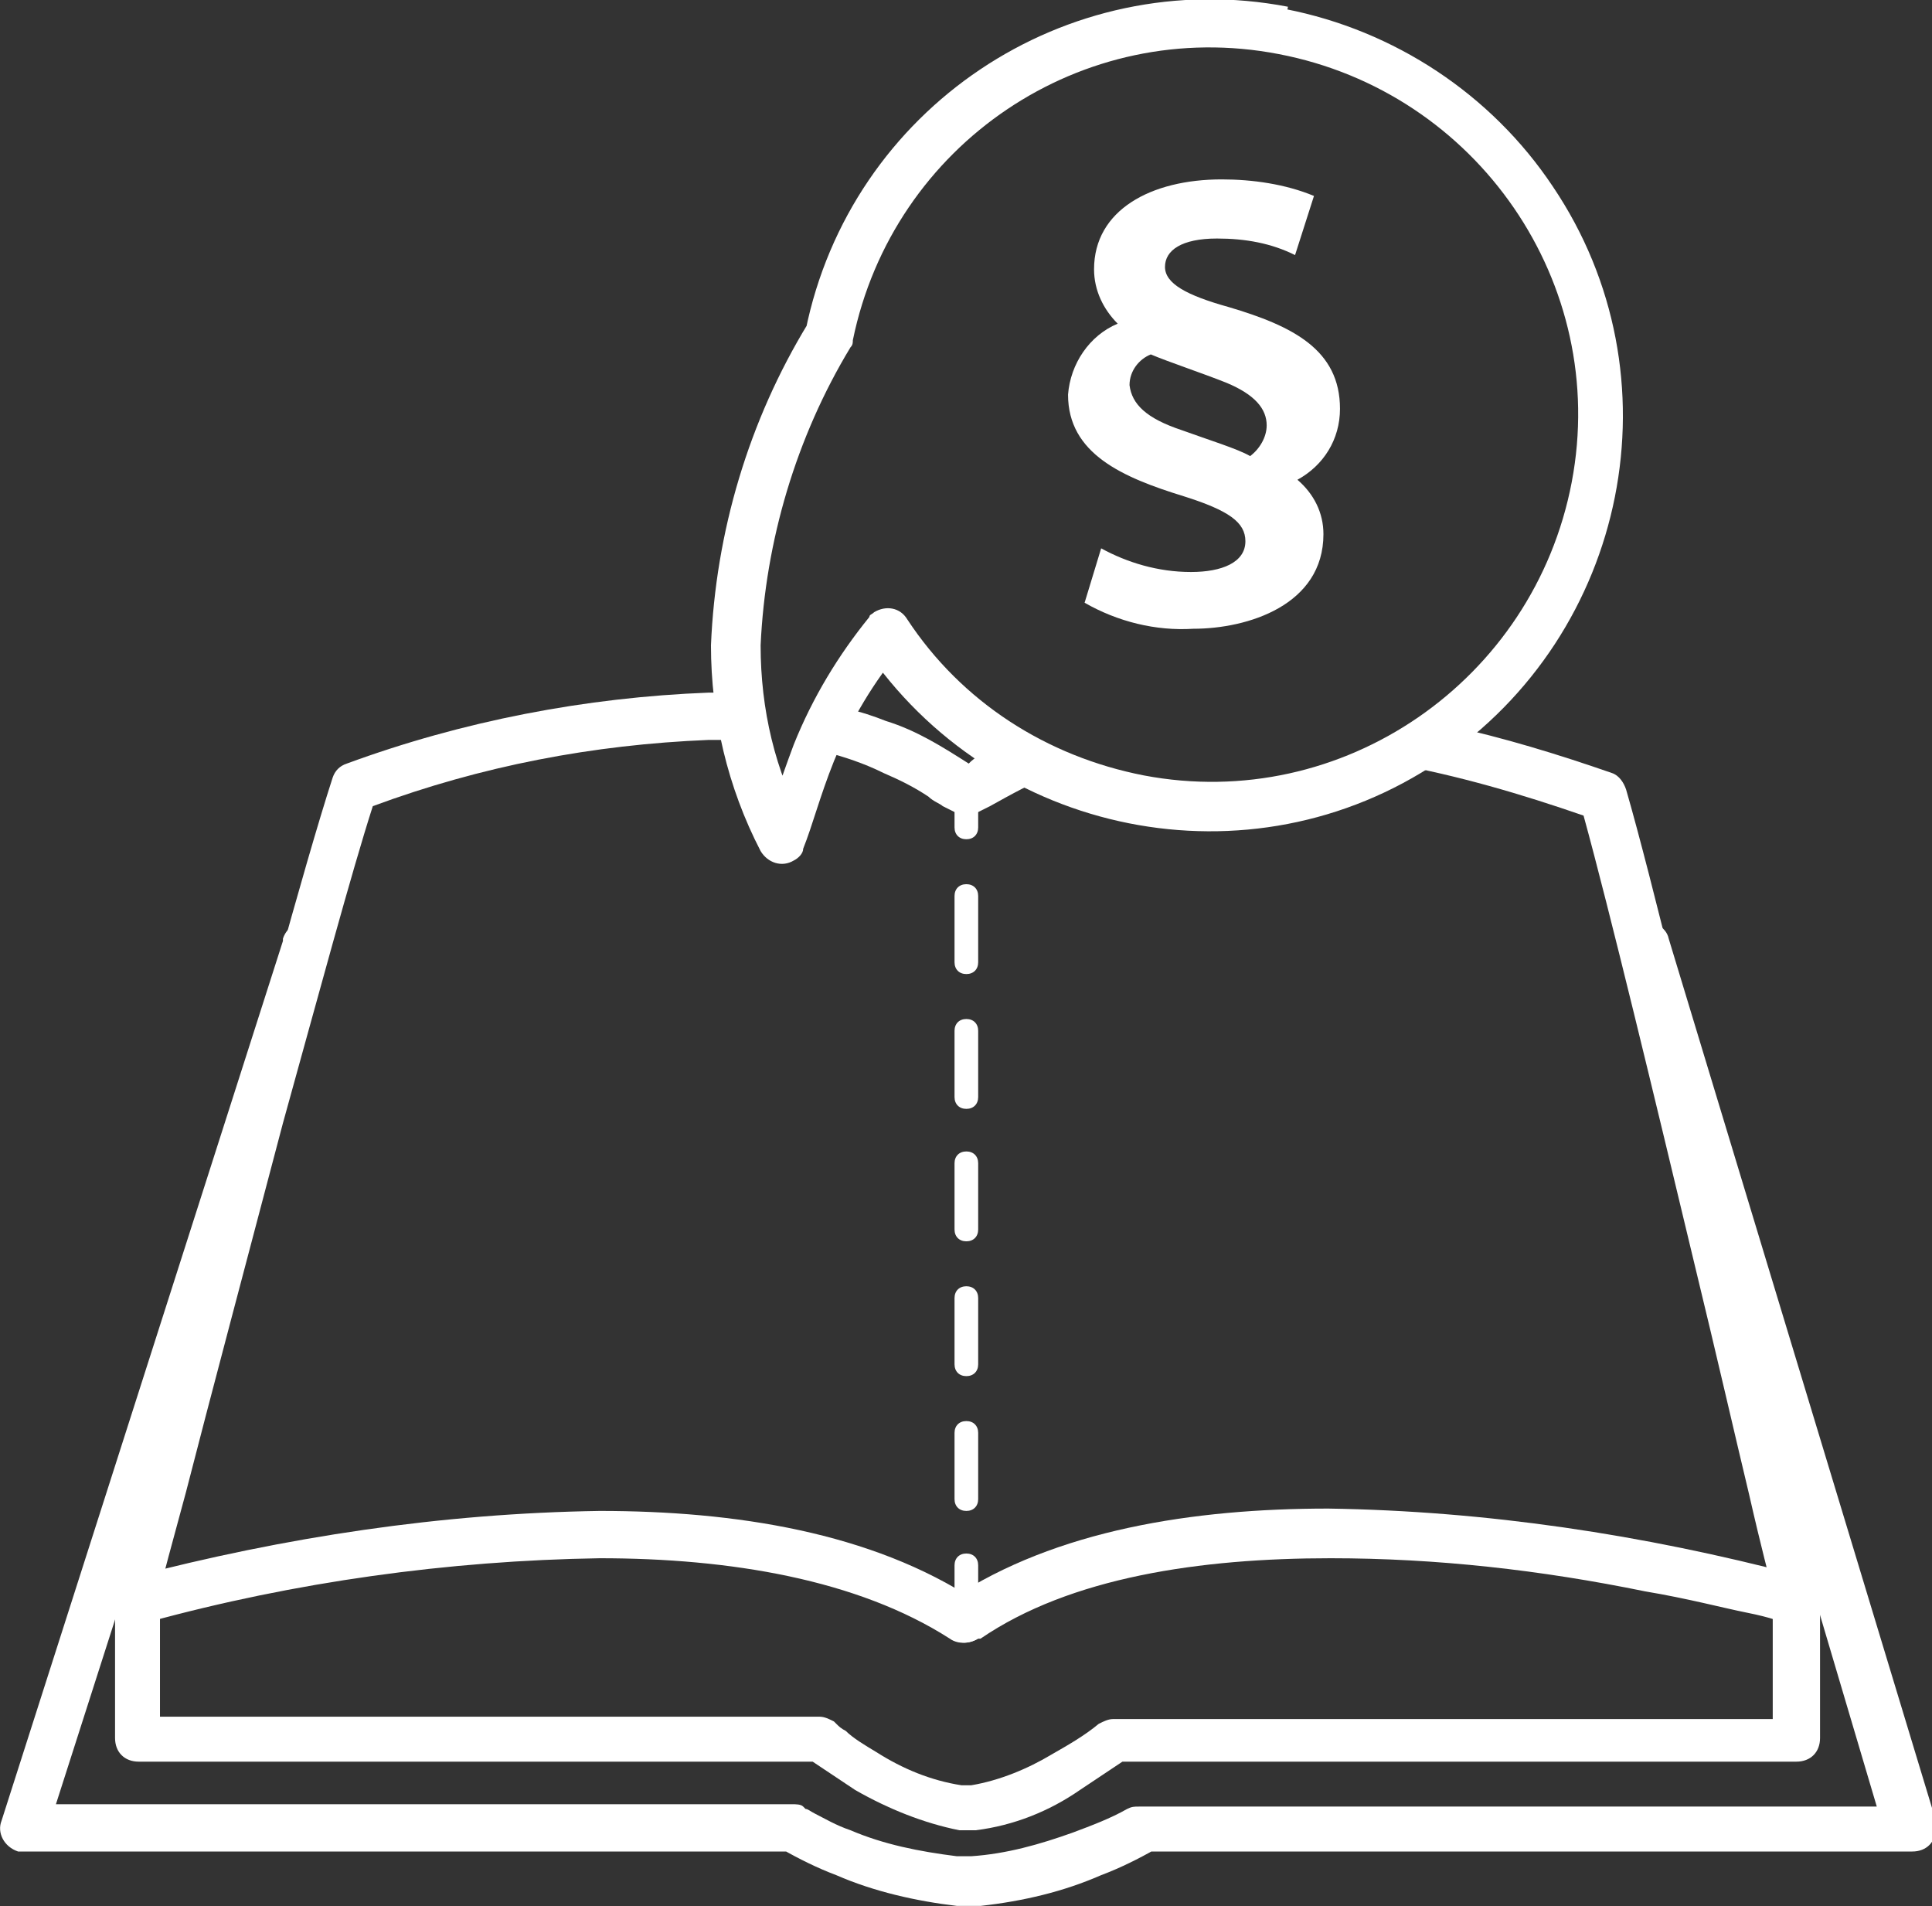
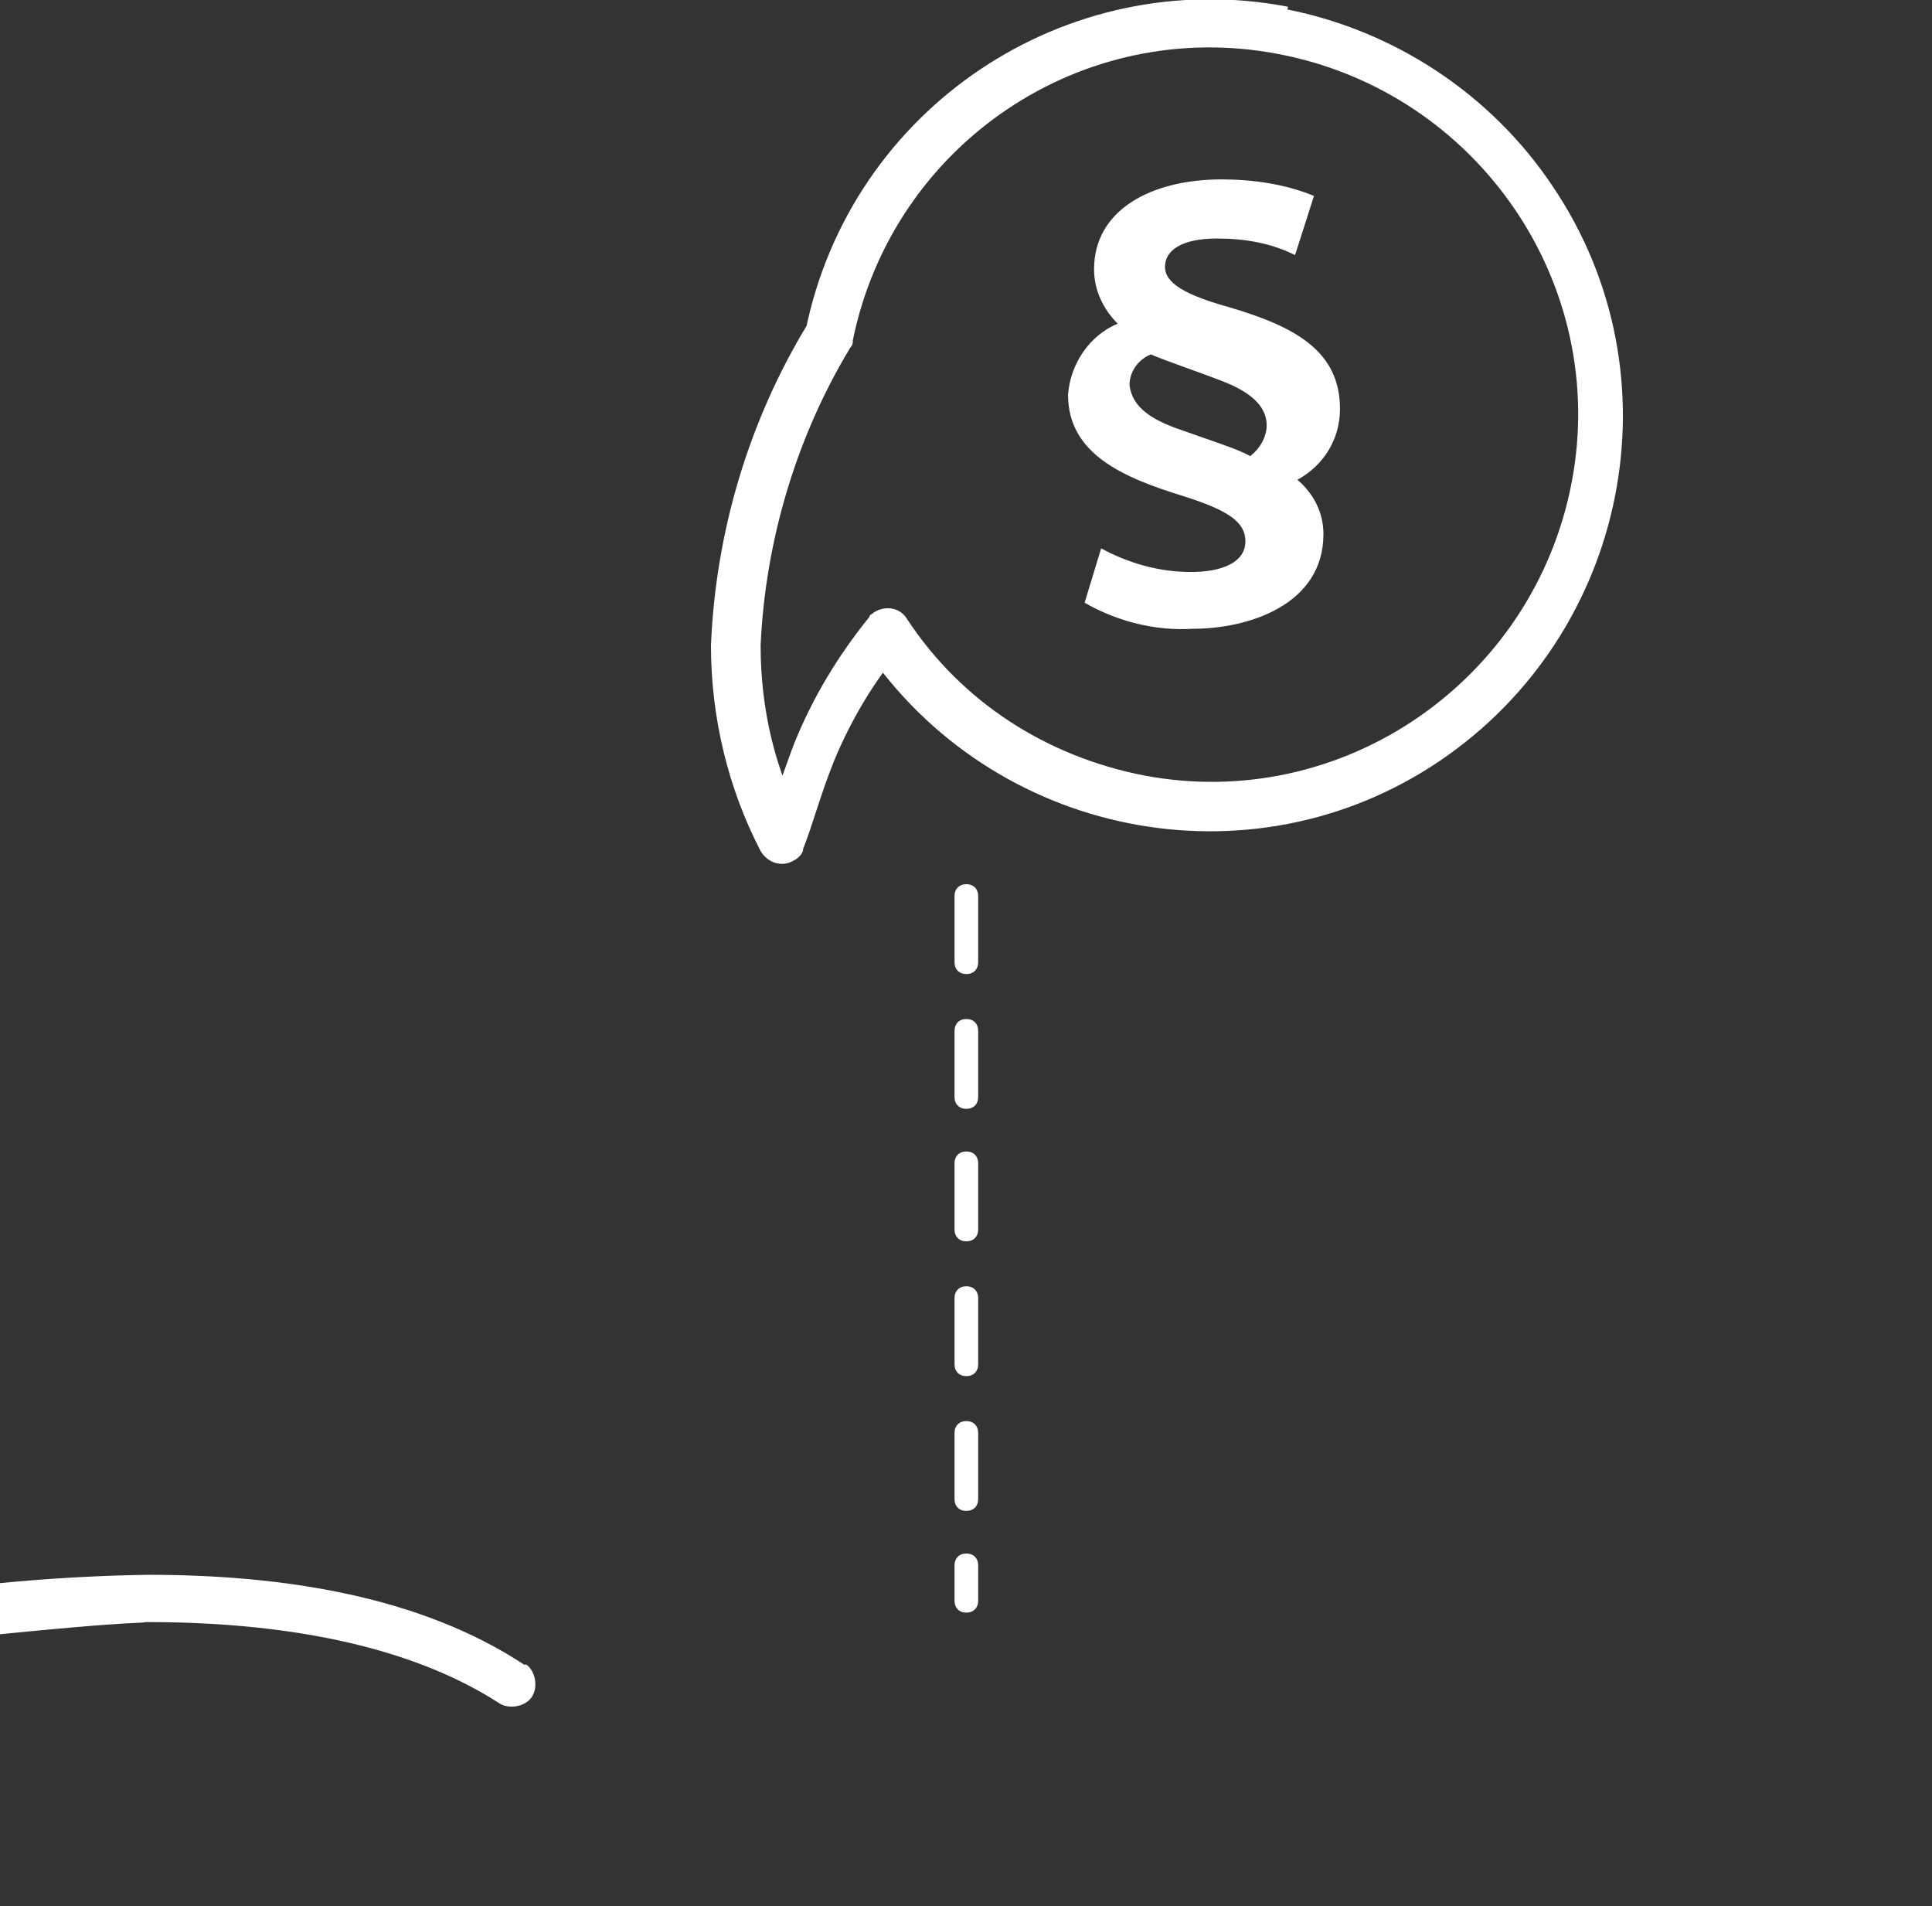
<svg xmlns="http://www.w3.org/2000/svg" version="1.1" id="Ebene_1" x="0px" y="0px" viewBox="0 0 81.7 80.6" style="enable-background:new 0 0 81.7 80.6;" xml:space="preserve">
  <rect x="0" y="0" width="81.7" height="80.6" fill="#333333" stroke="none" />
  <style type="text/css">
	.st0{fill:#FFFFFF;}
</style>
  <g id="Gruppe_38" transform="translate(-462.435 -712.315)">
-     <path id="Pfad_58" class="st0" d="M474.4,752.1l-11.9,37.2c-0.2,0.5,0.1,1.1,0.7,1.3c0.1,0,0.2,0,0.3,0h32.5v-1l-0.5,0.9   c0.7,0.4,1.5,0.8,2.3,1.1c1.6,0.7,3.4,1.1,5.1,1.3h0.1h0.8h0.1c1.8-0.2,3.5-0.6,5.1-1.3c0.8-0.3,1.6-0.7,2.3-1.1l-0.5-0.9v1h32.5   c0.6,0,1-0.4,1-1c0-0.1,0-0.2,0-0.3L533,752c-0.1-0.5-0.7-0.8-1.2-0.7c-0.5,0.1-0.8,0.7-0.7,1.2c0,0,0,0,0,0.1l10.7,36.1h-31.2   c-0.2,0-0.3,0-0.5,0.1l0,0c-0.7,0.4-1.5,0.7-2.3,1c-1.4,0.5-2.8,0.9-4.3,1l0.1,1v-1h-0.8v1l0.1-1c-1.6-0.2-3.1-0.5-4.5-1.1   c-0.6-0.2-1.1-0.5-1.5-0.7c-0.2-0.1-0.3-0.2-0.4-0.2l-0.1-0.1l0,0c-0.1-0.1-0.3-0.1-0.5-0.1h-31.1l11.5-35.9c0.2-0.5,0-1.1-0.6-1.3   c-0.5-0.2-1.1,0-1.3,0.6C474.4,752,474.4,752.1,474.4,752.1L474.4,752.1z" />
-     <path id="Pfad_59" class="st0" d="M468.6,780.9l0.1,0c6.2-1.7,12.7-2.6,19.1-2.7c5.5,0,10.9,0.9,14.8,3.4c0.4,0.3,1.1,0.2,1.4-0.2   s0.2-1.1-0.2-1.4c0,0,0,0-0.1,0c-4.4-2.9-10.2-3.8-15.9-3.8c-6.7,0.1-13.3,1.1-19.8,2.8c-0.5,0.2-0.8,0.7-0.6,1.3   C467.6,780.7,468.1,781,468.6,780.9L468.6,780.9z" />
-     <path id="Pfad_60" class="st0" d="M538.4,778.9c-6.5-1.7-13.1-2.7-19.8-2.8c-5.7,0-11.5,0.9-15.9,3.8c-0.5,0.3-0.6,0.9-0.3,1.4   c0.3,0.5,0.9,0.6,1.4,0.3c0,0,0,0,0.1,0c3.8-2.6,9.3-3.4,14.8-3.4c4.5,0,8.9,0.5,13.3,1.4c1.8,0.3,3.3,0.7,4.3,0.9   c0.5,0.1,0.9,0.2,1.2,0.3l0.3,0.1l0.1,0c0.5,0.1,1.1-0.2,1.2-0.7C539.2,779.6,538.9,779.1,538.4,778.9L538.4,778.9z" />
-     <path id="Pfad_61" class="st0" d="M502.8,745.8v1.5c0,0.3,0.2,0.5,0.5,0.5s0.5-0.2,0.5-0.5v-1.5c0-0.3-0.2-0.5-0.5-0.5   S502.8,745.6,502.8,745.8" />
+     <path id="Pfad_59" class="st0" d="M468.6,780.9l0.1,0c5.5,0,10.9,0.9,14.8,3.4c0.4,0.3,1.1,0.2,1.4-0.2   s0.2-1.1-0.2-1.4c0,0,0,0-0.1,0c-4.4-2.9-10.2-3.8-15.9-3.8c-6.7,0.1-13.3,1.1-19.8,2.8c-0.5,0.2-0.8,0.7-0.6,1.3   C467.6,780.7,468.1,781,468.6,780.9L468.6,780.9z" />
    <path id="Pfad_62" class="st0" d="M502.8,772.9v2.8c0,0.3,0.2,0.5,0.5,0.5s0.5-0.2,0.5-0.5v-2.8c0-0.3-0.2-0.5-0.5-0.5   S502.8,772.6,502.8,772.9z M502.8,767.2v2.8c0,0.3,0.2,0.5,0.5,0.5s0.5-0.2,0.5-0.5v-2.8c0-0.3-0.2-0.5-0.5-0.5   S502.8,766.9,502.8,767.2z M502.8,761.5v2.8c0,0.3,0.2,0.5,0.5,0.5s0.5-0.2,0.5-0.5v-2.8c0-0.3-0.2-0.5-0.5-0.5   S502.8,761.2,502.8,761.5z M502.8,755.9v2.8c0,0.3,0.2,0.5,0.5,0.5s0.5-0.2,0.5-0.5v-2.8c0-0.3-0.2-0.5-0.5-0.5   S502.8,755.6,502.8,755.9z M502.8,750.2v2.8c0,0.3,0.2,0.5,0.5,0.5s0.5-0.2,0.5-0.5v-2.8c0-0.3-0.2-0.5-0.5-0.5   S502.8,749.9,502.8,750.2z" />
    <path id="Pfad_63" class="st0" d="M502.8,778.5v1.5c0,0.3,0.2,0.5,0.5,0.5s0.5-0.2,0.5-0.5v-1.5c0-0.3-0.2-0.5-0.5-0.5   S502.8,778.2,502.8,778.5" />
    <path id="Pfad_64" class="st0" d="M516.7,713.6l0.2-1c-9.4-1.8-18.5,4.3-20.4,13.7l1,0.2l-0.9-0.5c-2.5,4.1-3.9,8.8-4.1,13.6   c0,3,0.7,6,2.1,8.7c0.3,0.5,0.9,0.7,1.4,0.4c0.2-0.1,0.4-0.3,0.4-0.5c0.4-1,0.7-2.2,1.3-3.7c0.7-1.7,1.7-3.4,2.9-4.8l-0.8-0.6   l-0.8,0.6c5.4,8,16.3,10.2,24.3,4.8c8-5.4,10.2-16.3,4.8-24.3c-2.6-3.9-6.7-6.6-11.3-7.5L516.7,713.6l-0.2,1   c8.4,1.6,14,9.7,12.4,18.1c-1.6,8.4-9.7,14-18.1,12.4c-4.1-0.8-7.7-3.1-10-6.6c-0.3-0.5-0.9-0.6-1.4-0.3c-0.1,0.1-0.2,0.1-0.2,0.2   c-1.3,1.6-2.4,3.4-3.2,5.4c-0.6,1.6-1,2.9-1.3,3.6l0.9,0.4l0.9-0.5c-1.3-2.4-1.9-5-1.9-7.7c0.2-4.4,1.5-8.8,3.8-12.6   c0.1-0.1,0.1-0.2,0.1-0.3c1.7-8.3,9.7-13.7,18-12.1L516.7,713.6z" />
    <path id="Pfad_65" class="st0" d="M517.2,723.1c-1-0.5-2.1-0.7-3.3-0.7c-1.5,0-2.2,0.5-2.2,1.2c0,0.7,0.9,1.2,2.7,1.7   c2.7,0.8,4.7,1.8,4.7,4.3c0,1.3-0.7,2.4-1.8,3c0.7,0.6,1.1,1.4,1.1,2.3c0,3-3.2,4-5.5,4c-1.6,0.1-3.2-0.3-4.6-1.1l0.7-2.3   c1.1,0.6,2.4,1,3.8,1c1.3,0,2.3-0.4,2.3-1.3c0-0.8-0.7-1.3-2.6-1.9c-2.6-0.8-4.9-1.8-4.9-4.3c0.1-1.3,0.9-2.5,2.1-3   c-0.6-0.6-1-1.4-1-2.3c0-2.5,2.4-3.8,5.4-3.8c1.3,0,2.7,0.2,3.9,0.7L517.2,723.1z M512.4,730.5c1.1,0.4,2.4,0.8,2.9,1.1   c0.4-0.3,0.7-0.8,0.7-1.3c0-0.7-0.5-1.3-1.7-1.8c-1-0.4-2.5-0.9-3.2-1.2c-0.5,0.2-0.9,0.7-0.9,1.3   C510.3,729.4,510.9,730,512.4,730.5L512.4,730.5z" />
-     <path id="Pfad_66" class="st0" d="M499.8,745c0.7,0.3,1.3,0.6,1.9,1c0.2,0.2,0.5,0.3,0.6,0.4c0.2,0.1,0.4,0.2,0.6,0.3   c0.3,0.1,0.5,0.1,0.8,0c0.2-0.1,0.4-0.2,0.6-0.3c0.9-0.5,1.8-1,2.8-1.4c-0.8-0.3-1.6-0.7-2.3-1.2c-0.3,0.1-0.6,0.3-0.8,0.4   c-0.3,0.1-0.5,0.3-0.6,0.4c-1.1-0.7-2.2-1.4-3.5-1.8c-0.5-0.2-1.1-0.4-1.6-0.5c-0.3,0.5-0.7,1.1-1,1.8   C498.1,744.3,499,744.6,499.8,745z" />
-     <path id="Pfad_67" class="st0" d="M539.4,779.2c0,0-1.5-6.5-3.3-13.9s-3.8-15.8-4.9-19.6c-0.1-0.3-0.3-0.6-0.6-0.7   c-2.3-0.8-4.6-1.5-6.9-2c-0.7,0.6-1.5,1.1-2.4,1.6c2.8,0.5,5.5,1.3,8.1,2.2c1.1,4,3,11.9,4.7,19c0.9,3.7,1.7,7.2,2.3,9.7   c0.5,2.2,0.9,3.7,1,4.1v5.4h-27.9c-0.2,0-0.4,0.1-0.6,0.2l0,0c-0.6,0.5-1.3,0.9-2,1.3c-1,0.6-2.2,1.1-3.4,1.3h-0.4   c-1.3-0.2-2.5-0.7-3.6-1.4c-0.5-0.3-1-0.6-1.3-0.9c-0.2-0.1-0.3-0.2-0.4-0.3l-0.1-0.1l0,0c-0.2-0.1-0.4-0.2-0.6-0.2h-27.9v-5.4   c0.1-0.4,0.5-1.9,1.1-4.1c1-3.9,2.6-9.9,4.1-15.6c1.5-5.4,2.9-10.6,3.8-13.4c4.6-1.7,9.3-2.6,14.2-2.8c0.5,0,1,0,1.5,0   c-0.1-0.7-0.2-1.3-0.3-2c-0.4,0-0.8,0-1.2,0c-5.2,0.2-10.4,1.2-15.3,3c-0.3,0.1-0.5,0.3-0.6,0.6c-1.2,3.7-3.5,12.2-5.5,19.7   s-3.7,14.2-3.7,14.2l0,0.2v6.5c0,0.6,0.4,1,1,1h28.5c0.6,0.4,1.2,0.8,1.8,1.2c1.4,0.8,2.9,1.4,4.4,1.7l0.1,0h0.5l0.1,0   c1.6-0.2,3.1-0.8,4.4-1.7c0.6-0.4,1.2-0.8,1.8-1.2h28.5c0.6,0,1-0.4,1-1v-6.5L539.4,779.2z" />
  </g>
</svg>